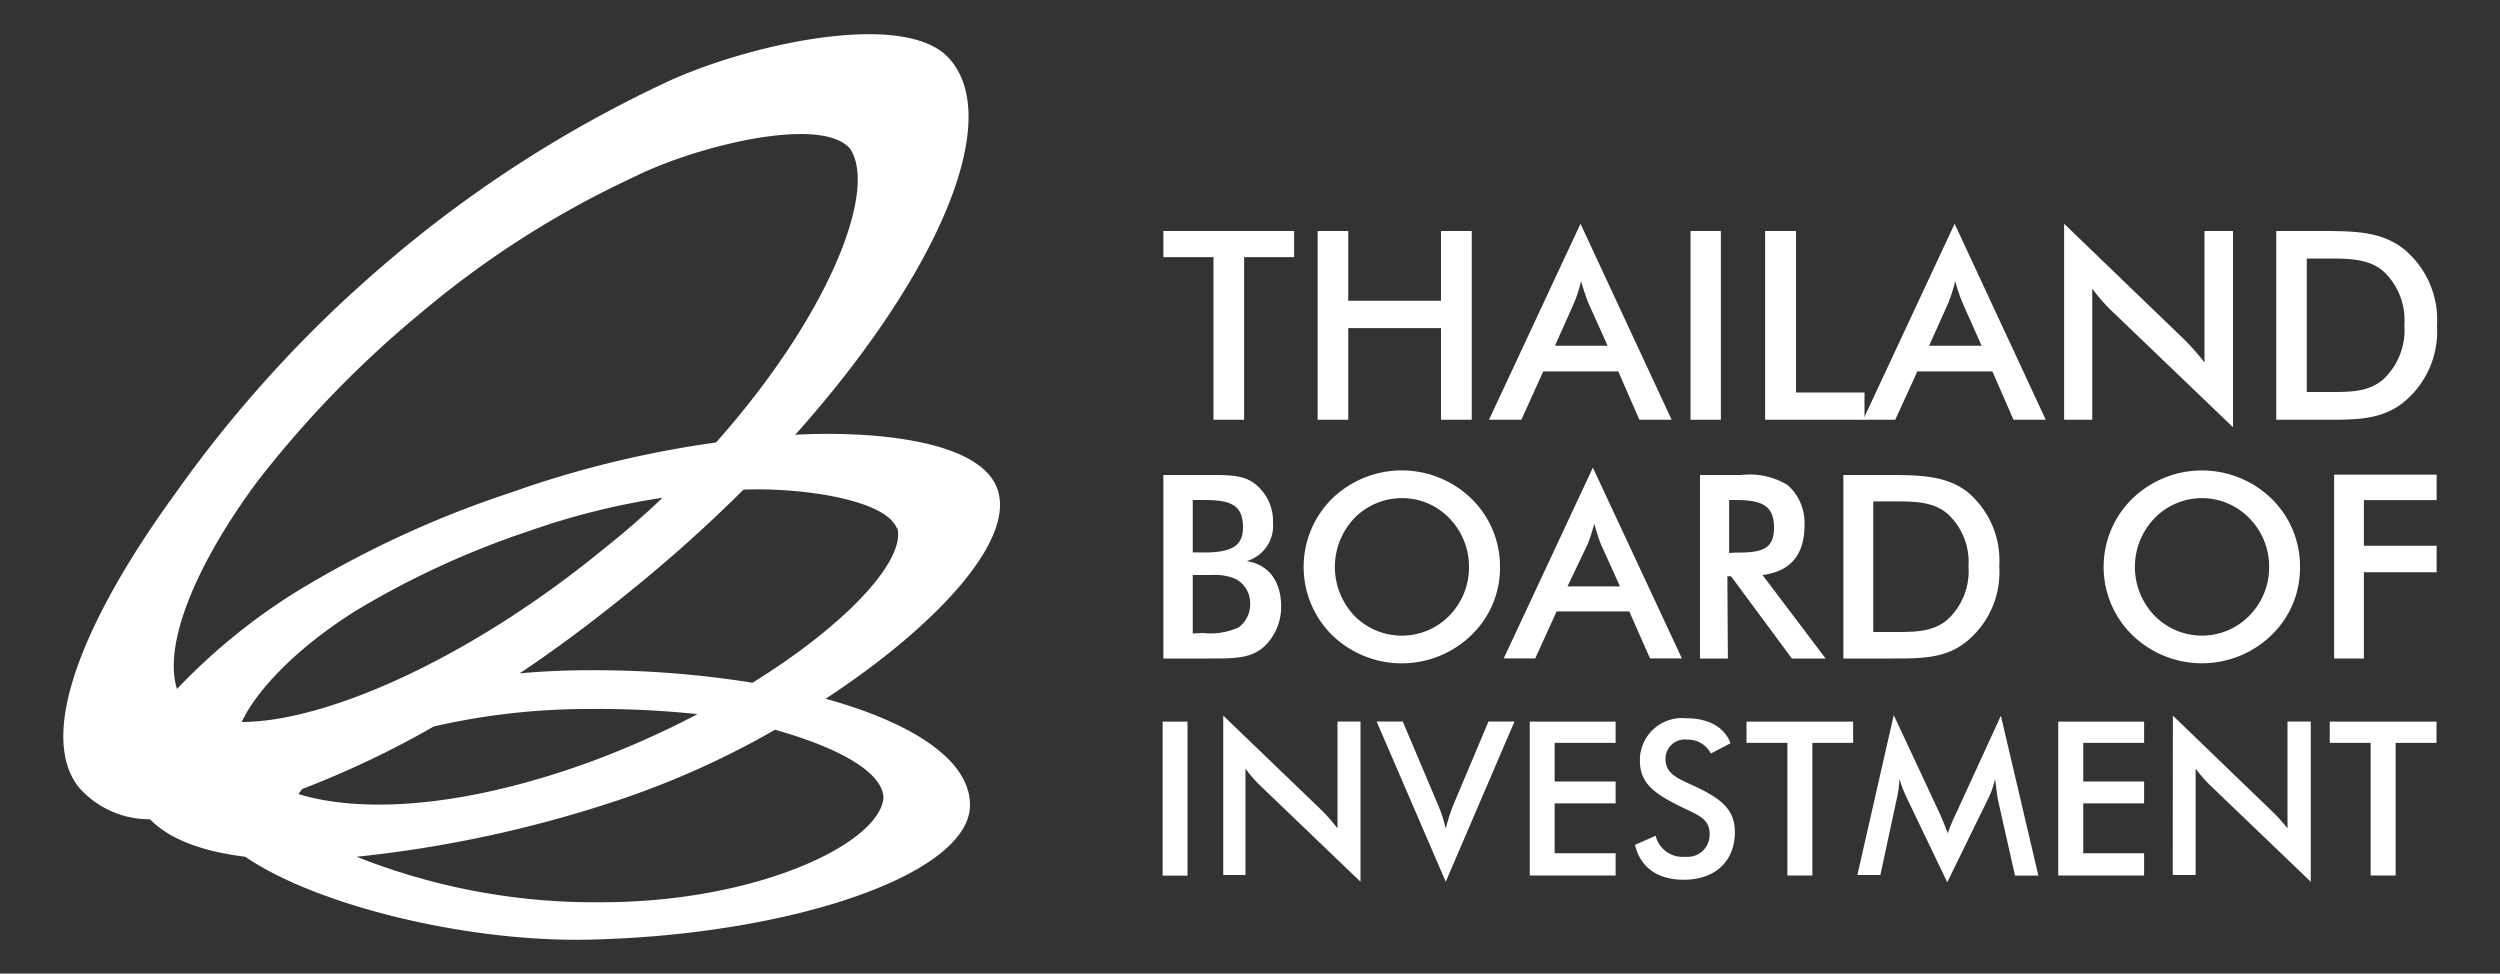
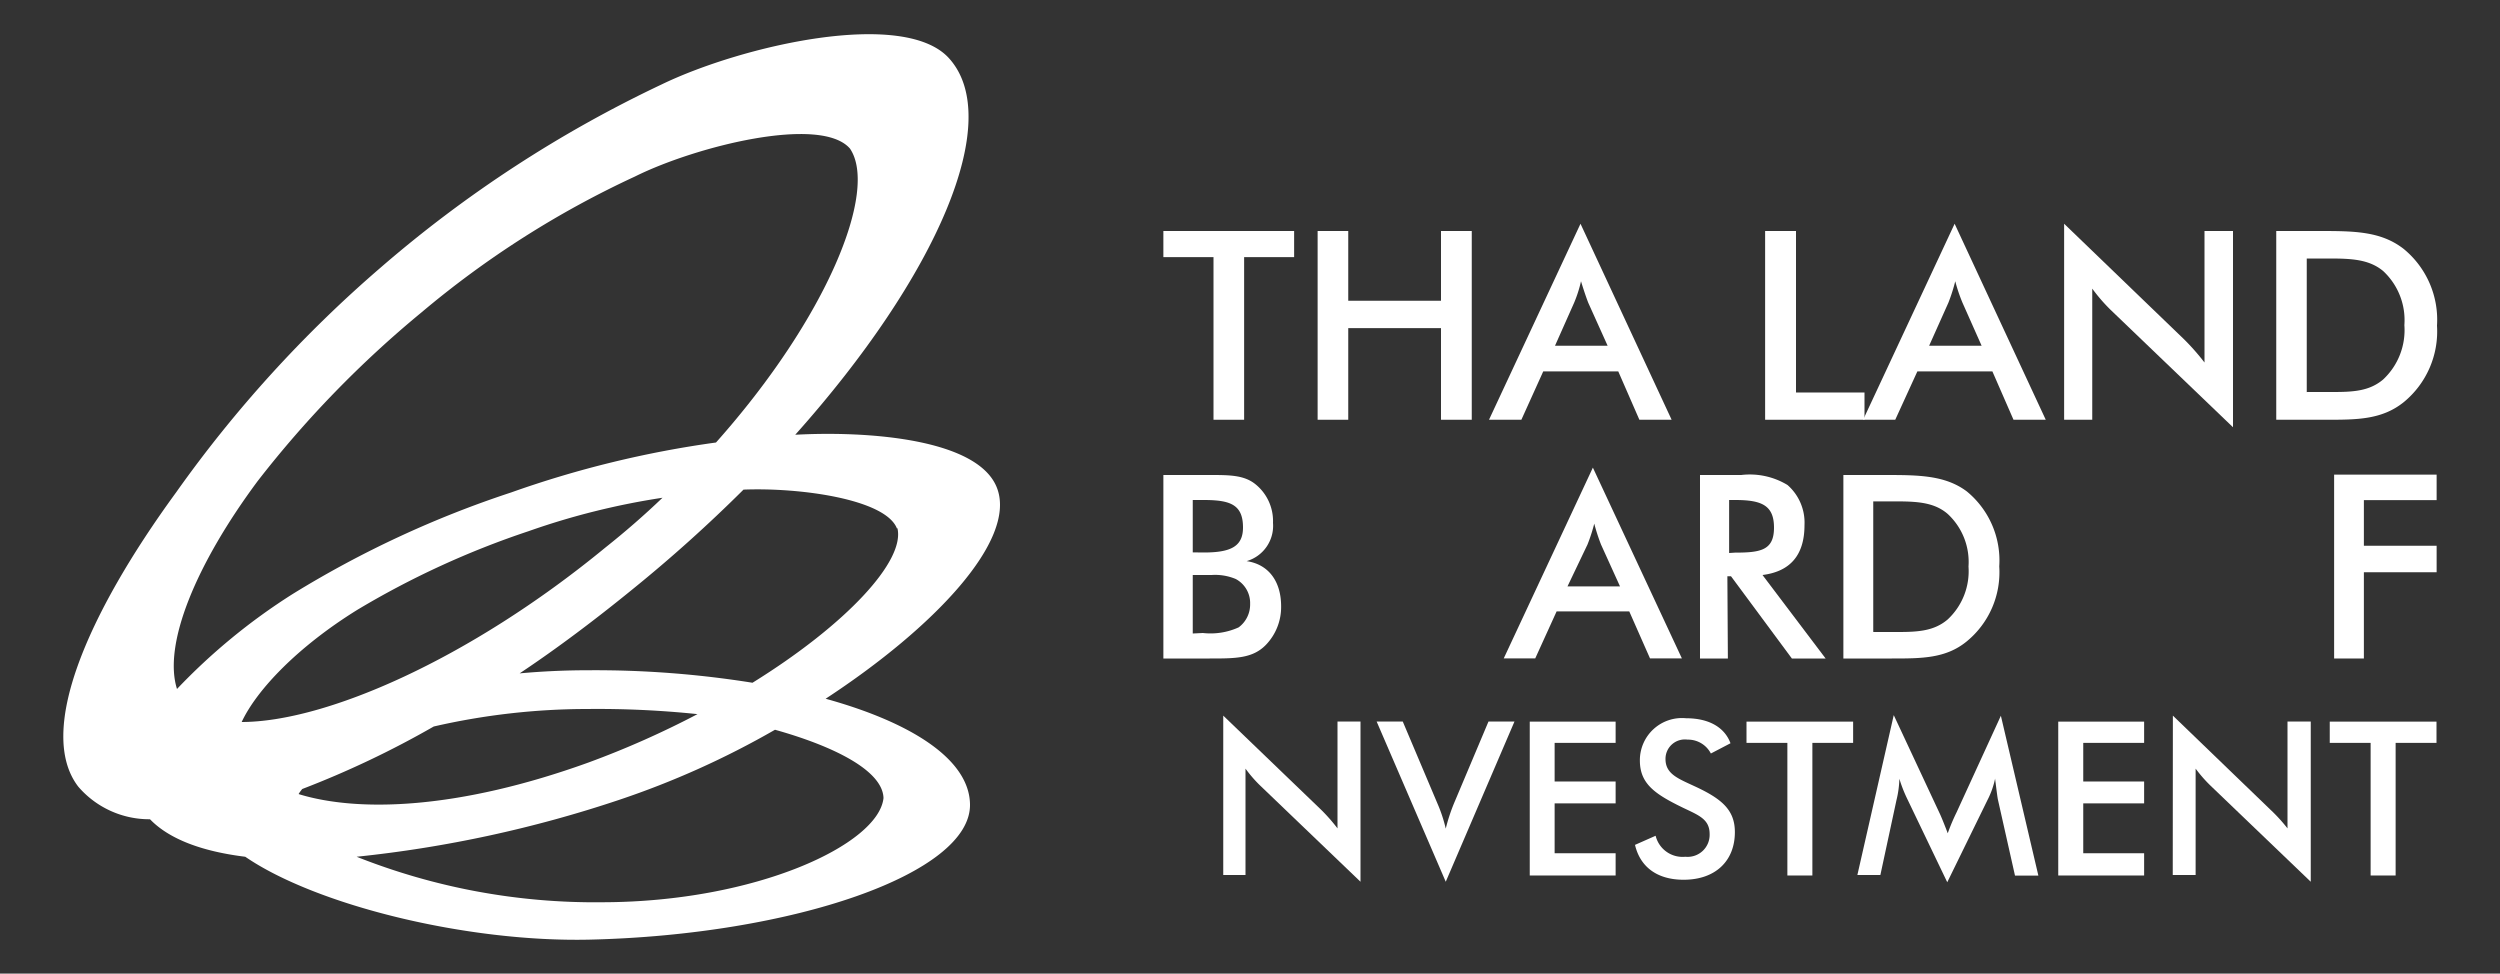
<svg xmlns="http://www.w3.org/2000/svg" id="Layer_1" data-name="Layer 1" viewBox="0 0 200 77.89">
  <rect x="0" y="0" width="200" height="77.89" fill="#333333" stroke="none" />
  <defs>
    <style>.cls-1{fill:#fff;}</style>
  </defs>
  <path class="cls-1" d="M48.18,72.18a51.63,51.63,0,0,1-19.65-3.64A97.86,97.86,0,0,0,49.5,64,68.91,68.91,0,0,0,62,58.38c4.81,1.35,8.61,3.29,8.68,5.46-.38,3.7-10.18,8.32-22.5,8.34m-34-17c-1.19-3.6,1.52-10.08,6.43-16.69A84.92,84.92,0,0,1,33.71,25,76,76,0,0,1,50.8,14.12C55.66,11.7,65.67,9.19,68,11.89c2.27,3.36-1.8,13.49-10.72,23.51a82.66,82.66,0,0,0-16.4,4,82.35,82.35,0,0,0-17.45,8.11,48.61,48.61,0,0,0-9.31,7.65M23.9,63.5a4.07,4.07,0,0,1,.28-.38,75.54,75.54,0,0,0,10.52-5A55,55,0,0,1,47,56.72a77.06,77.06,0,0,1,8.8.41A72.35,72.35,0,0,1,47.08,61c-10.41,3.76-18.4,4-23.18,2.53m-4.58-5.74c1.21-2.61,4.52-6.06,9.26-9A69.31,69.31,0,0,1,42.27,42.5,58.51,58.51,0,0,1,53,39.82q-2.16,2.07-4.59,4C37.51,52.78,26,57.76,19.32,57.76M71.79,42.24c.65,2.62-4.08,7.72-11.59,12.38a79.59,79.59,0,0,0-13.13-1c-1.92,0-3.75.09-5.5.25,3-2,6-4.26,9-6.7a116.37,116.37,0,0,0,8.91-8c4.51-.18,11.38.76,12.28,3.12M66.05,55.9c8.79-5.76,15.21-12.65,13.74-16.78-1.41-4-10.28-4.66-16.17-4.34C74.93,22.12,80.4,9.61,75.92,4.66c-3.62-4-16.6-1-23,2.1A99,99,0,0,0,30.47,21.39a100.12,100.12,0,0,0-16.38,18C6.92,49.21,2.92,58.58,6.26,62.93A7.49,7.49,0,0,0,12,65.54c1.55,1.61,4.21,2.58,7.62,3,5.63,3.86,17.69,6.86,27.58,6.63,16.16-.38,30.51-5.26,30.4-10.84-.07-3.64-4.81-6.56-11.51-8.42" />
  <polygon class="cls-1" points="99.53 33.58 97.08 33.58 97.08 20.57 93.07 20.57 93.07 18.48 103.53 18.48 103.53 20.57 99.53 20.57 99.53 33.58" />
  <polygon class="cls-1" points="105.41 33.58 107.86 33.58 107.86 26.25 115.28 26.25 115.28 33.58 117.74 33.58 117.74 18.48 115.28 18.48 115.28 24.06 107.86 24.06 107.86 18.48 105.41 18.48 105.41 33.58" />
  <path class="cls-1" d="M128.61,27.66l-1.55-3.44c-.16-.41-.36-1-.58-1.72a10,10,0,0,1-.55,1.72l-1.53,3.44Zm.85,2.05h-6l-1.75,3.87h-2.59l7.32-15.68,7.29,15.68h-2.58Z" />
-   <rect class="cls-1" x="135.24" y="18.48" width="2.43" height="15.1" />
  <polygon class="cls-1" points="141.21 18.48 143.68 18.48 143.68 31.4 149.16 31.4 149.16 33.58 141.21 33.58 141.21 18.48" />
  <path class="cls-1" d="M158.53,27.66,157,24.22a12.92,12.92,0,0,1-.58-1.72,13.66,13.66,0,0,1-.55,1.72l-1.54,3.44Zm.86,2.05h-6l-1.77,3.87h-2.57l7.32-15.68,7.29,15.68h-2.58Z" />
  <path class="cls-1" d="M165.13,17.9l9.59,9.24A18.58,18.58,0,0,1,176.36,29V18.48h2.28v15.7l-9.79-9.39a13.66,13.66,0,0,1-1.47-1.7V33.58h-2.25Z" />
  <path class="cls-1" d="M182.1,33.58h4c2.44,0,4.44,0,6.19-1.4a7.32,7.32,0,0,0,2.67-6.13,7.33,7.33,0,0,0-2.67-6.14c-1.84-1.43-4-1.43-6.84-1.43H182.1Zm2.44-2.21V20.68h1.78c1.81,0,3.21.07,4.33,1a5.36,5.36,0,0,1,1.7,4.33,5.4,5.4,0,0,1-1.7,4.35c-1.09.92-2.36,1-4,1h-2.07Z" />
  <path class="cls-1" d="M95.42,44.19V40h.88c2.13,0,3.14.37,3.14,2.2,0,1.53-1,2-3.14,2Zm-2.35,8.49h3.7c2.07,0,3.46,0,4.52-1.11a4.36,4.36,0,0,0,1.2-3.06c0-2-1-3.36-2.76-3.62a2.94,2.94,0,0,0,2.11-3.06,3.78,3.78,0,0,0-1.44-3.12C99.49,38,98.34,38,96.76,38H93.07Zm2.35-2V46h1.51a4.26,4.26,0,0,1,1.93.32,2.18,2.18,0,0,1,1.15,2,2.27,2.27,0,0,1-.92,1.87,5.43,5.43,0,0,1-2.86.45Z" />
-   <path class="cls-1" d="M120,45.37a7.57,7.57,0,0,0-2.29-5.48,8,8,0,0,0-11.14,0,7.68,7.68,0,0,0,0,10.92,8,8,0,0,0,11.14,0A7.46,7.46,0,0,0,120,45.37m-2.48,0a5.53,5.53,0,0,1-1.57,3.88,5.32,5.32,0,0,1-7.61,0,5.67,5.67,0,0,1,0-7.79,5.32,5.32,0,0,1,3.81-1.61,5.23,5.23,0,0,1,3.8,1.61,5.55,5.55,0,0,1,1.57,3.91" />
  <path class="cls-1" d="M132,52.67h2.55l-7.12-15.26-7.13,15.26h2.52l1.71-3.76h5.81Zm-6.6-5.76L127,43.56a13.24,13.24,0,0,0,.54-1.67,15.13,15.13,0,0,0,.54,1.67l1.52,3.35Z" />
  <path class="cls-1" d="M138.19,46.1h.29l4.87,6.58h2.7L141,46c2.22-.28,3.36-1.59,3.36-4A4,4,0,0,0,143,38.8,5.82,5.82,0,0,0,139.3,38H136V52.68h2.23Zm.14-1.86V40h.47c2.1,0,3.12.4,3.12,2.21s-1.06,2-3.12,2Z" />
  <path class="cls-1" d="M147.47,52.68h3.87c2.39,0,4.33,0,6-1.37a7.15,7.15,0,0,0,2.6-6,7.14,7.14,0,0,0-2.6-6C155.59,38,153.44,38,150.71,38h-3.24Zm2.39-2.16V40.11h1.73c1.77,0,3.14.07,4.22,1a5.23,5.23,0,0,1,1.67,4.21,5.27,5.27,0,0,1-1.67,4.24c-1.06.9-2.3,1-3.94,1h-2Z" />
-   <path class="cls-1" d="M184,45.37a7.56,7.56,0,0,0-2.28-5.48,8,8,0,0,0-11.13,0,7.63,7.63,0,0,0,0,10.92,8,8,0,0,0,11.13,0A7.45,7.45,0,0,0,184,45.37m-2.47,0a5.49,5.49,0,0,1-1.58,3.88,5.3,5.3,0,0,1-7.59,0,5.62,5.62,0,0,1,0-7.79,5.28,5.28,0,0,1,7.59,0,5.51,5.51,0,0,1,1.58,3.91" />
  <polygon class="cls-1" points="186.73 37.97 194.93 37.97 194.93 40.01 189.11 40.01 189.11 43.66 194.93 43.66 194.93 45.78 189.11 45.78 189.11 52.68 186.73 52.68 186.73 37.97" />
-   <rect class="cls-1" x="93.01" y="57.73" width="1.99" height="12.32" />
  <path class="cls-1" d="M97.86,57.25l7.84,7.54A14.22,14.22,0,0,1,107,66.27V57.72h1.84V70.54l-8-7.67a10.22,10.22,0,0,1-1.2-1.38V70H97.86Z" />
  <path class="cls-1" d="M110.13,57.72h2.09L115,64.29a11.49,11.49,0,0,1,.66,2,14.23,14.23,0,0,1,.65-2l2.77-6.57h2.08l-5.5,12.82Z" />
  <polygon class="cls-1" points="122.38 57.73 129.25 57.73 129.25 59.43 124.37 59.43 124.37 62.52 129.25 62.52 129.25 64.27 124.37 64.27 124.37 68.26 129.25 68.26 129.25 70.04 122.38 70.04 122.38 57.73" />
  <path class="cls-1" d="M132.45,66.86a2.22,2.22,0,0,0,2.38,1.68,1.76,1.76,0,0,0,1.94-1.82c0-1.21-.91-1.51-2.19-2.13-2.19-1.07-3.39-1.89-3.39-3.75a3.37,3.37,0,0,1,3.7-3.38c1.83,0,3.08.73,3.55,2l-1.57.82A2.06,2.06,0,0,0,135,59.17a1.55,1.55,0,0,0-1.76,1.55c0,1.2,1,1.56,2.35,2.19,2.16,1,3.2,1.89,3.2,3.66,0,2.3-1.55,3.81-4.1,3.81-2.09,0-3.47-1-3.89-2.79Z" />
  <polygon class="cls-1" points="144.99 70.04 142.99 70.04 142.99 59.43 139.72 59.43 139.72 57.73 148.25 57.73 148.25 59.43 144.99 59.43 144.99 70.04" />
  <path class="cls-1" d="M159.61,62.28A6.68,6.68,0,0,1,159,64l-3.22,6.58-3.22-6.71a10.89,10.89,0,0,1-.61-1.57,7.92,7.92,0,0,1-.23,1.7L150.43,70h-1.84l2.91-12.79L155.14,65c.11.22.34.77.68,1.66a15.72,15.72,0,0,1,.7-1.66l3.55-7.74,3,12.79H161.2L159.84,64c-.05-.21-.11-.75-.23-1.67" />
  <polygon class="cls-1" points="164.66 57.73 171.53 57.73 171.53 59.43 166.66 59.43 166.66 62.52 171.53 62.52 171.53 64.27 166.66 64.27 166.66 68.26 171.53 68.26 171.53 70.04 164.66 70.04 164.66 57.73" />
  <path class="cls-1" d="M173.83,57.25l7.82,7.54A13.17,13.17,0,0,1,183,66.27V57.72h1.86V70.54l-8-7.67a11.07,11.07,0,0,1-1.21-1.38V70h-1.83Z" />
  <polygon class="cls-1" points="191.65 70.04 189.65 70.04 189.65 59.43 186.38 59.43 186.38 57.73 194.92 57.73 194.92 59.43 191.65 59.43 191.65 70.04" />
</svg>